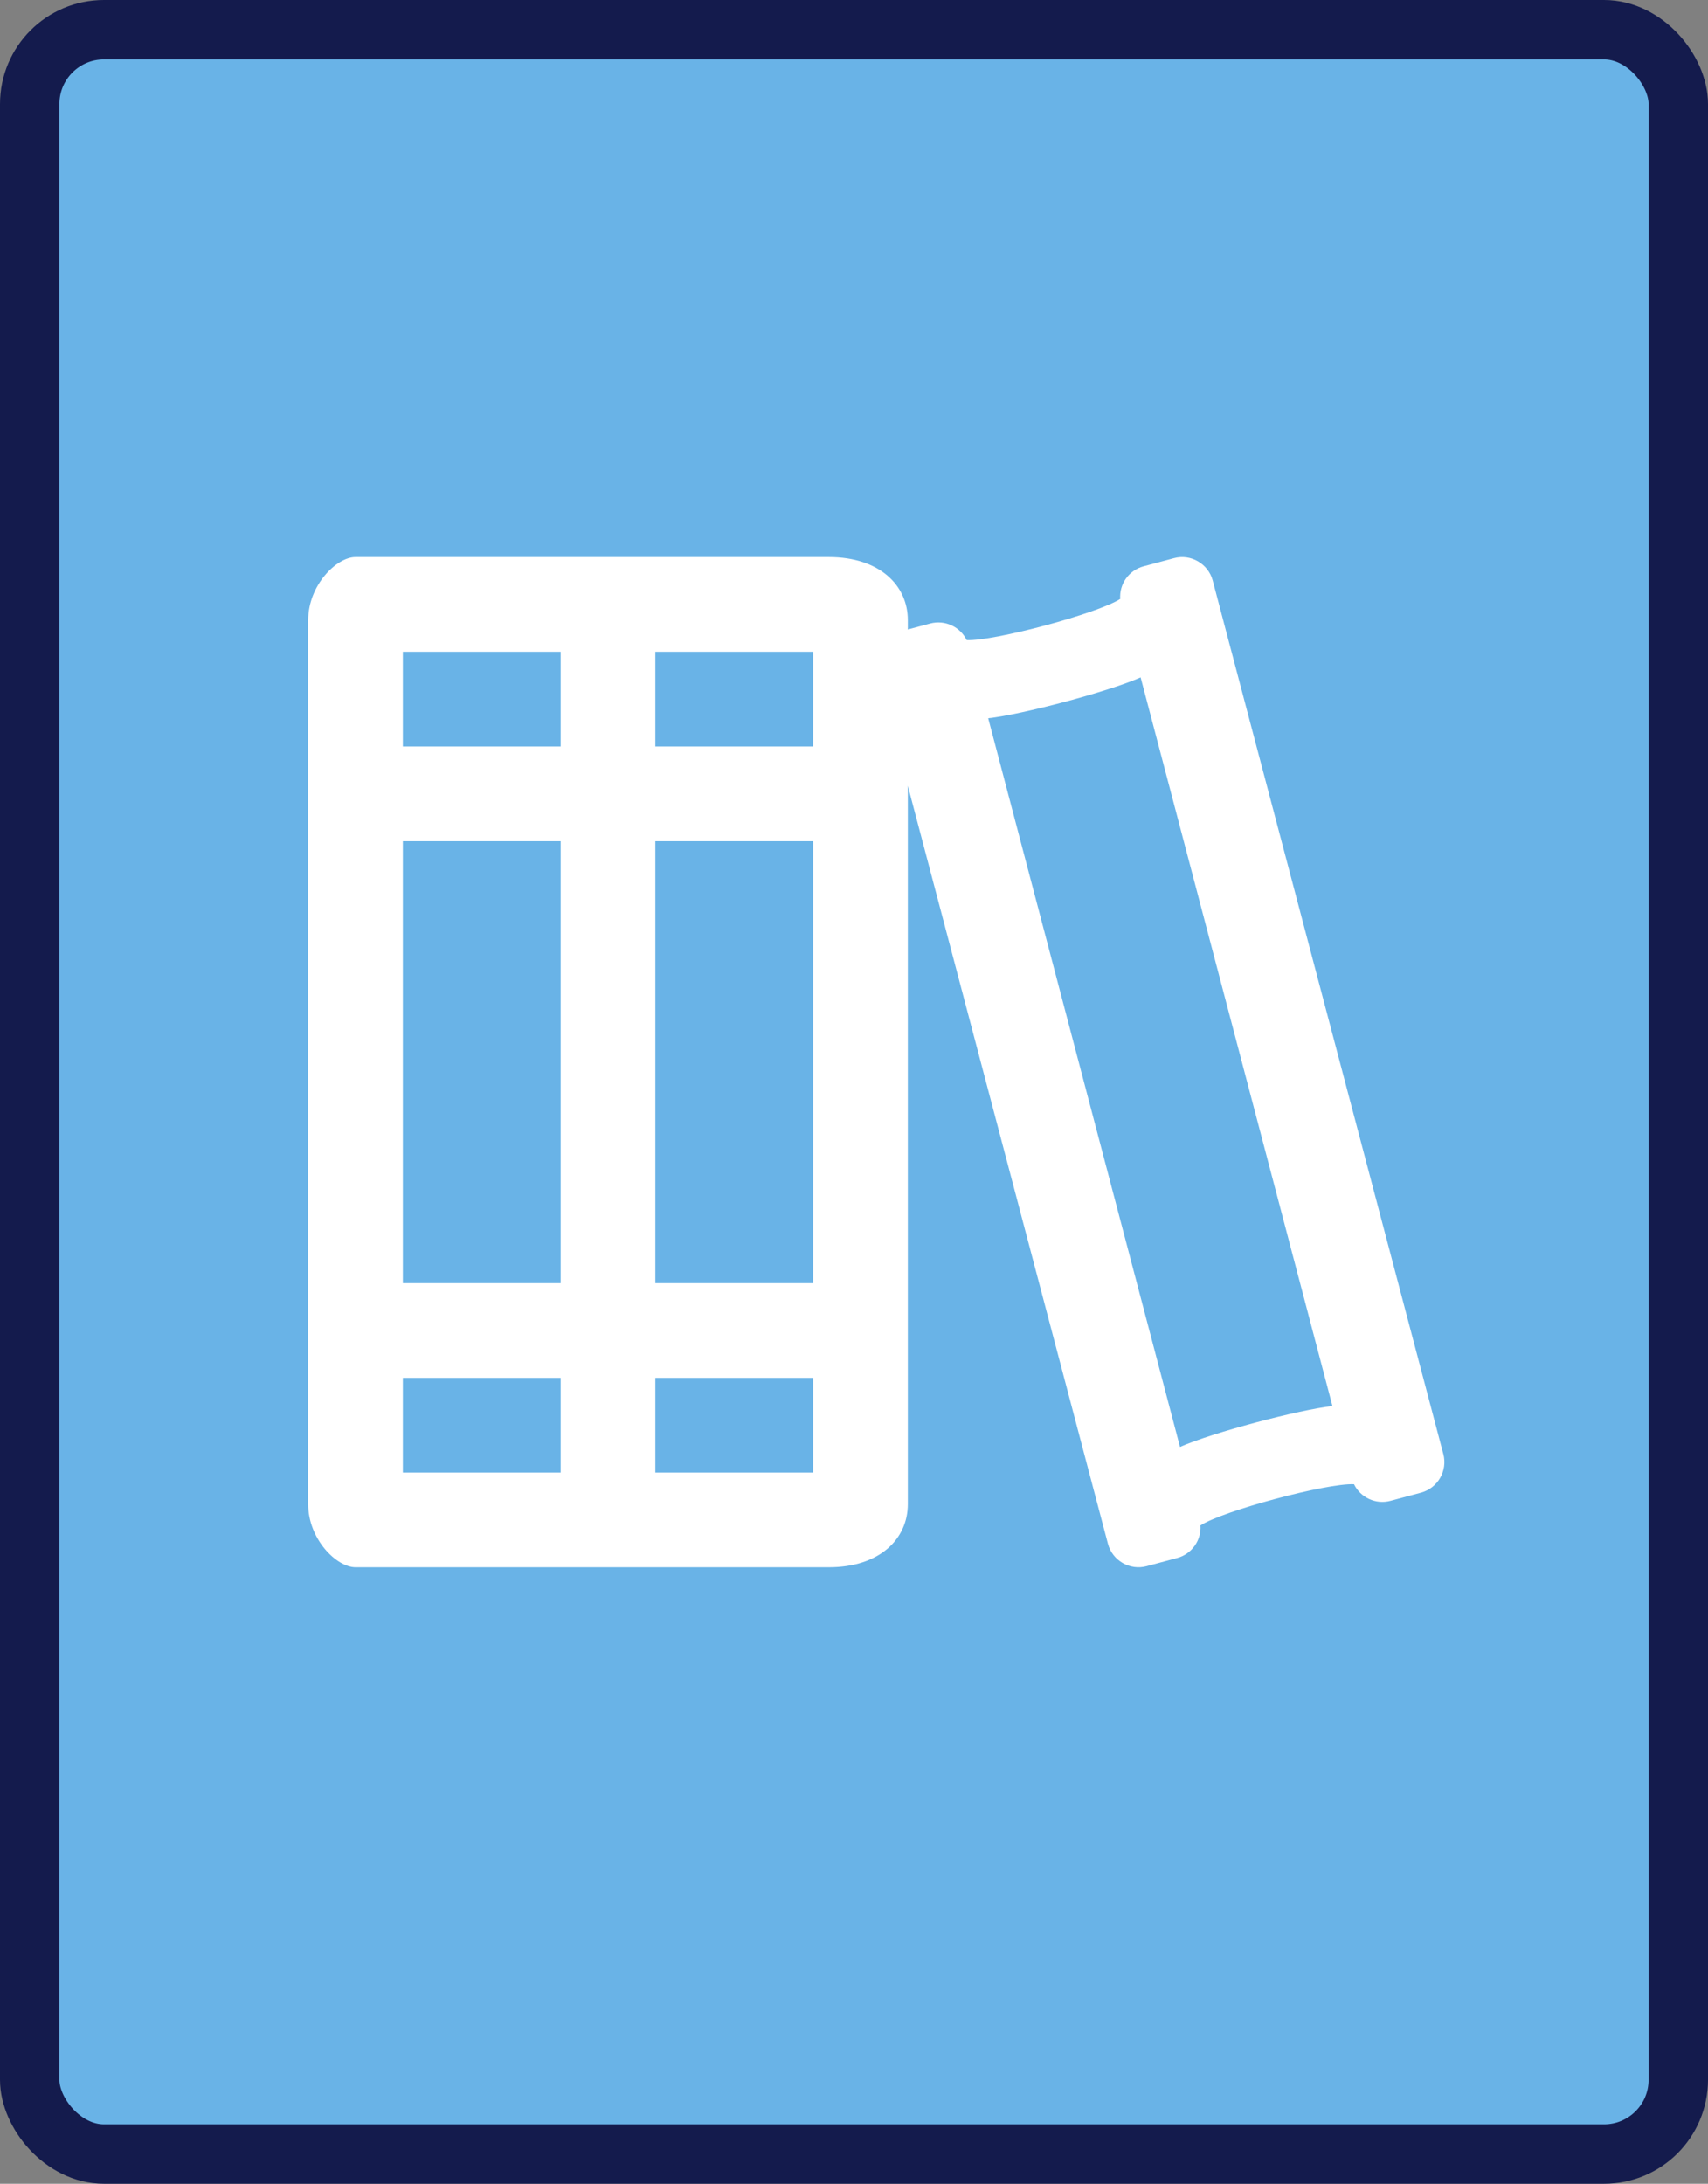
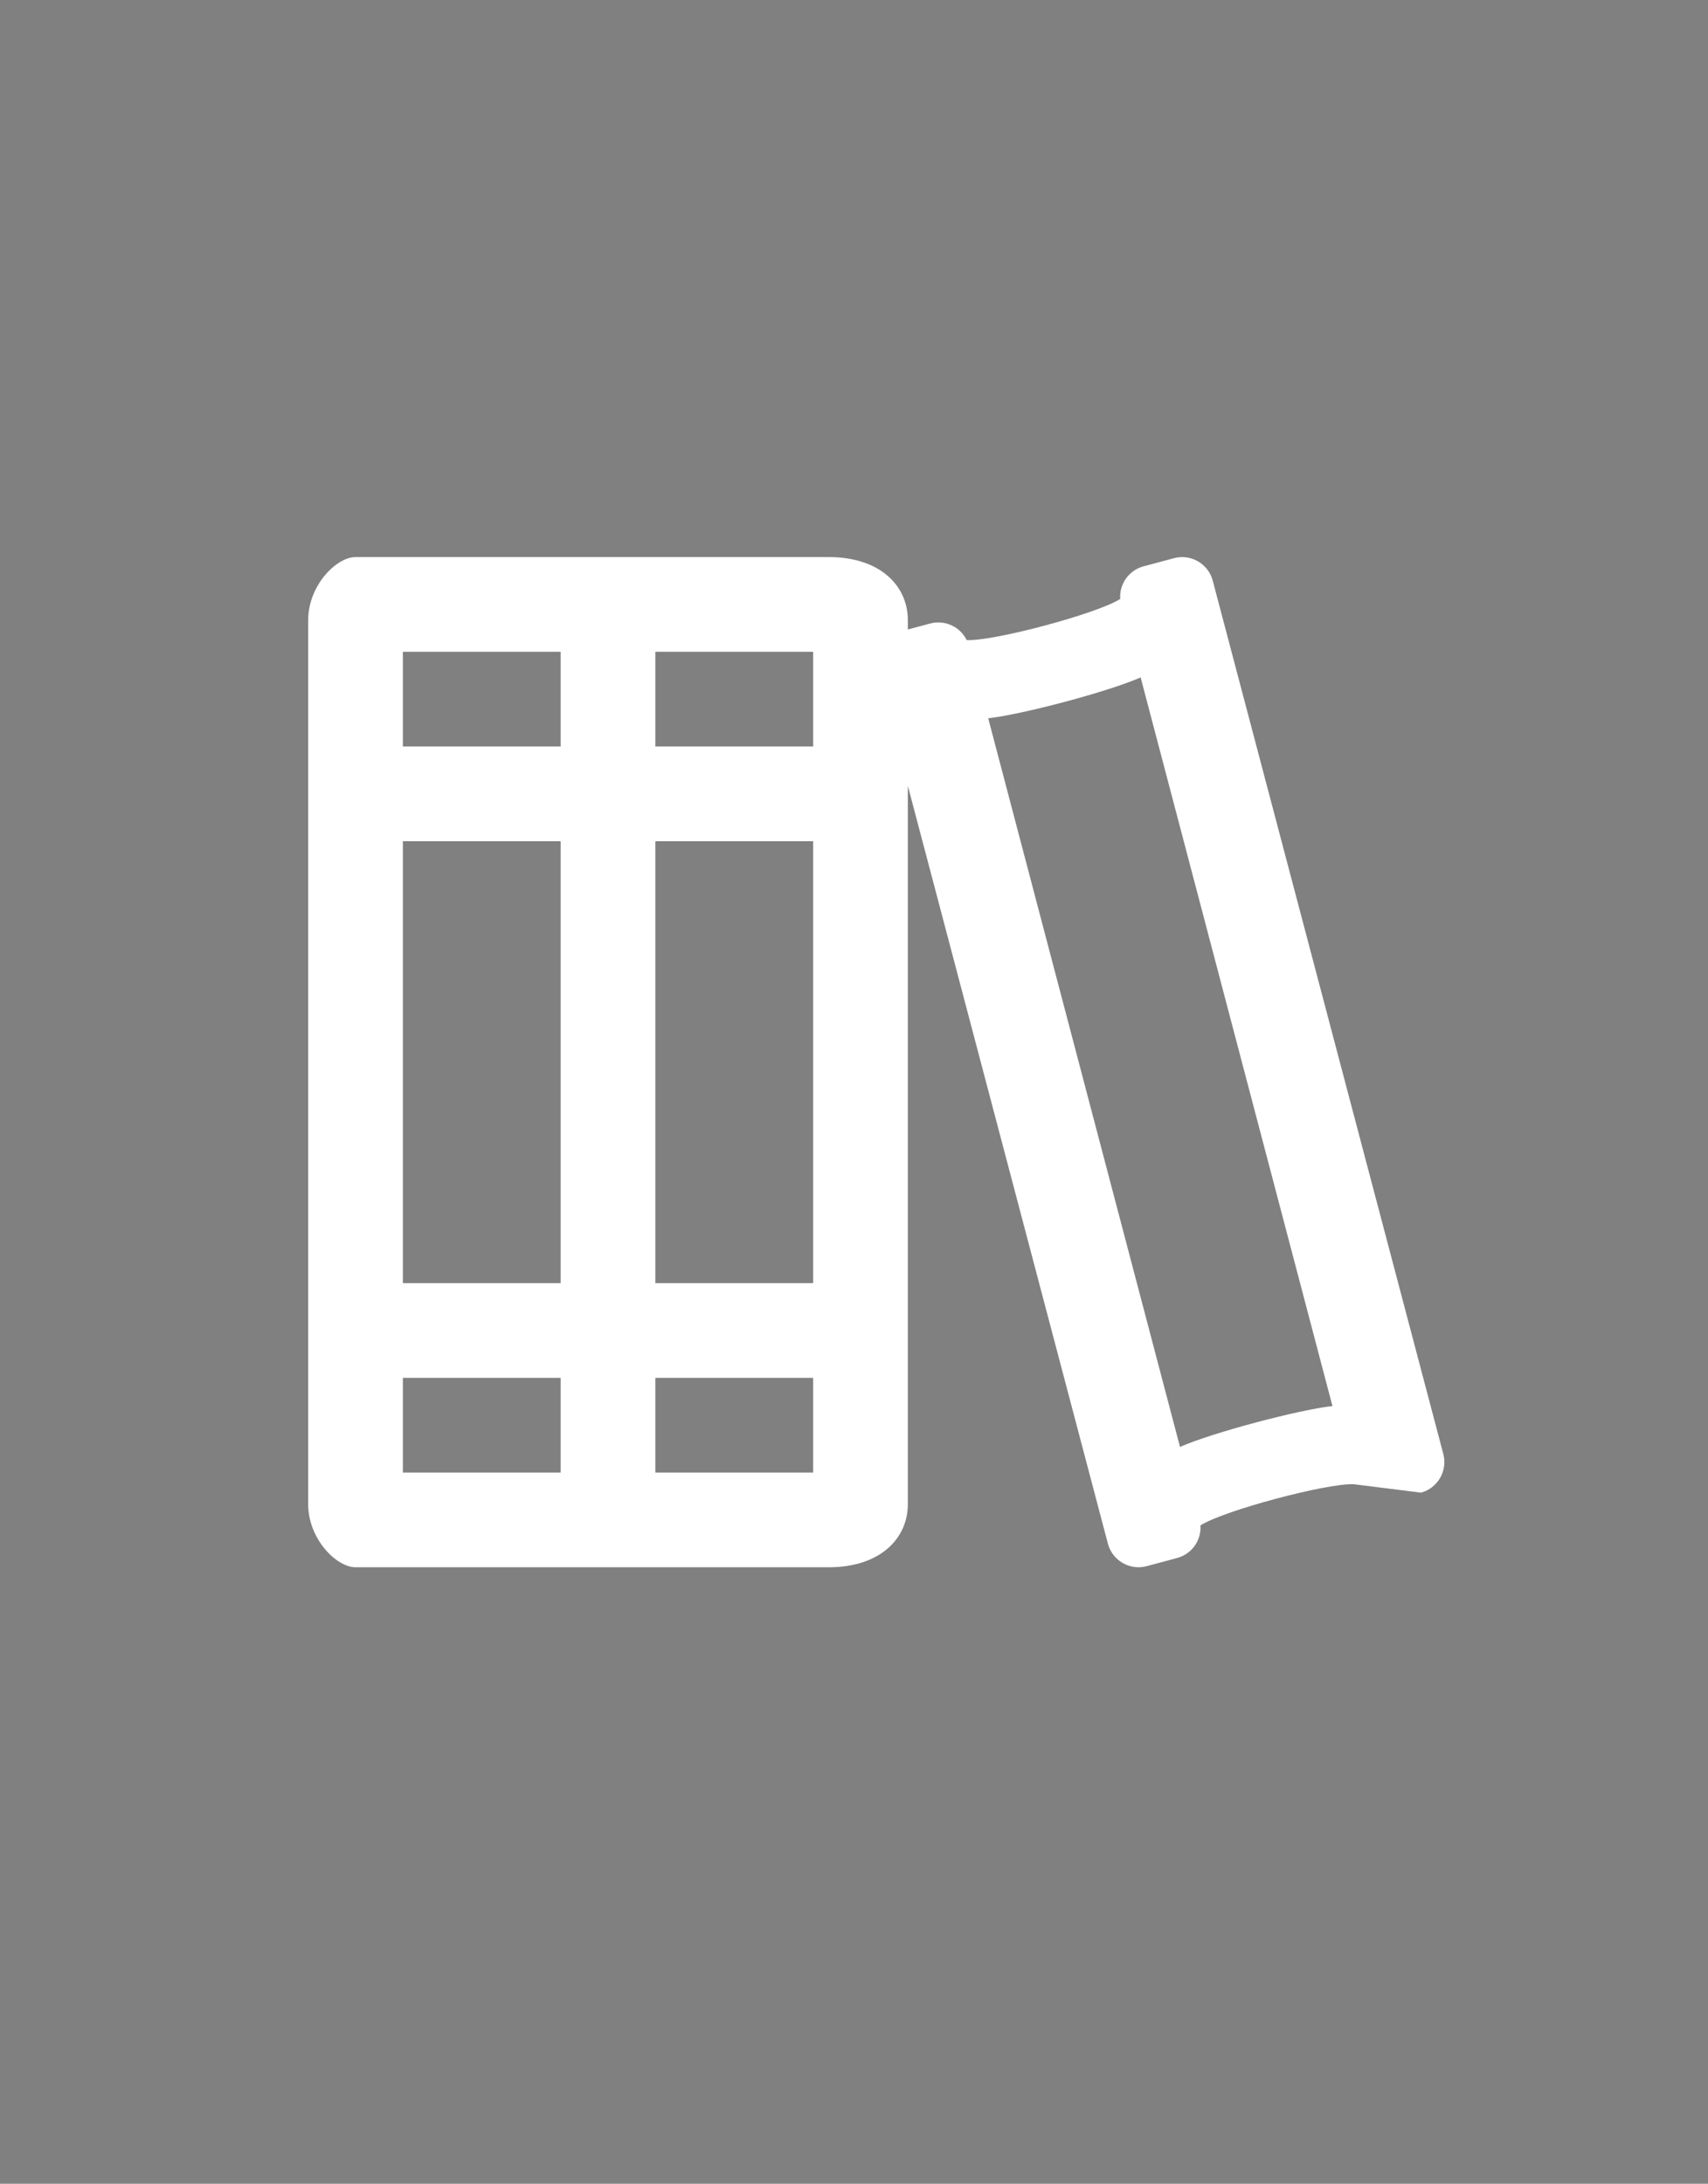
<svg xmlns="http://www.w3.org/2000/svg" width="115px" height="147px" viewBox="0 0 115 147" version="1.1">
  <rect x="0" y="0" width="115" height="147" fill="#808080" stroke="none" />
  <title>idoe moodle icon</title>
  <g id="FINAL" stroke="none" stroke-width="1" fill="none" fill-rule="evenodd">
    <g id="IDOE_Resources_v5" transform="translate(-528, -5236)">
      <g id="Group-4-Copy-2" transform="translate(405, 5195)">
        <g id="Group-6" transform="translate(125, 43)">
-           <rect id="Rectangle" stroke="#141B4D" stroke-width="4" fill="#69B3E7" x="0" y="0" width="111" height="143" rx="5" />
          <g id="" transform="translate(18.75, 35.5)" fill="#FFFFFF" fill-rule="nonzero">
-             <path d="M76.428,60.375 L60.901,1.575 C60.598,0.446 59.427,-0.23 58.298,0.073 L56.246,0.622 C55.245,0.89 54.603,1.831 54.675,2.817 C53.151,3.802 46.146,5.679 44.335,5.587 C43.905,4.699 42.878,4.204 41.878,4.472 L40.375,4.874 L40.375,4.25 C40.375,1.903 38.472,0 35.062,0 L3.187,0 C1.903,0 0,1.903 0,4.25 L0,63.75 C0,66.097 1.903,68 3.187,68 L35.062,68 C38.472,68 40.375,66.097 40.375,63.75 L40.375,15.398 L53.849,66.425 C54.152,67.554 55.323,68.23 56.452,67.927 L58.505,67.377 C59.506,67.109 60.148,66.167 60.076,65.183 C61.6,64.197 68.604,62.321 70.416,62.412 C70.846,63.301 71.873,63.796 72.873,63.528 L74.926,62.978 C76.054,62.675 76.73,61.504 76.428,60.375 Z M17,61.625 L6.375,61.625 L6.375,55.25 L17,55.25 L17,61.625 Z M17,48.875 L6.375,48.875 L6.375,19.125 L17,19.125 L17,48.875 Z M17,12.75 L6.375,12.75 L6.375,6.375 L17,6.375 L17,12.75 Z M34,61.625 L23.375,61.625 L23.375,55.25 L34,55.25 L34,61.625 Z M34,48.875 L23.375,48.875 L23.375,19.125 L34,19.125 L34,48.875 Z M34,12.75 L23.375,12.75 L23.375,6.375 L34,6.375 L34,12.75 Z M58.7,59.9 L45.786,10.849 C48.012,10.61 53.853,9.071 56.049,8.099 L68.964,57.149 C66.738,57.39 60.897,58.929 58.7,59.9 Z" id="Shape" />
+             <path d="M76.428,60.375 L60.901,1.575 C60.598,0.446 59.427,-0.23 58.298,0.073 L56.246,0.622 C55.245,0.89 54.603,1.831 54.675,2.817 C53.151,3.802 46.146,5.679 44.335,5.587 C43.905,4.699 42.878,4.204 41.878,4.472 L40.375,4.874 L40.375,4.25 C40.375,1.903 38.472,0 35.062,0 L3.187,0 C1.903,0 0,1.903 0,4.25 L0,63.75 C0,66.097 1.903,68 3.187,68 L35.062,68 C38.472,68 40.375,66.097 40.375,63.75 L40.375,15.398 L53.849,66.425 C54.152,67.554 55.323,68.23 56.452,67.927 L58.505,67.377 C59.506,67.109 60.148,66.167 60.076,65.183 C61.6,64.197 68.604,62.321 70.416,62.412 L74.926,62.978 C76.054,62.675 76.73,61.504 76.428,60.375 Z M17,61.625 L6.375,61.625 L6.375,55.25 L17,55.25 L17,61.625 Z M17,48.875 L6.375,48.875 L6.375,19.125 L17,19.125 L17,48.875 Z M17,12.75 L6.375,12.75 L6.375,6.375 L17,6.375 L17,12.75 Z M34,61.625 L23.375,61.625 L23.375,55.25 L34,55.25 L34,61.625 Z M34,48.875 L23.375,48.875 L23.375,19.125 L34,19.125 L34,48.875 Z M34,12.75 L23.375,12.75 L23.375,6.375 L34,6.375 L34,12.75 Z M58.7,59.9 L45.786,10.849 C48.012,10.61 53.853,9.071 56.049,8.099 L68.964,57.149 C66.738,57.39 60.897,58.929 58.7,59.9 Z" id="Shape" />
          </g>
        </g>
      </g>
    </g>
  </g>
</svg>